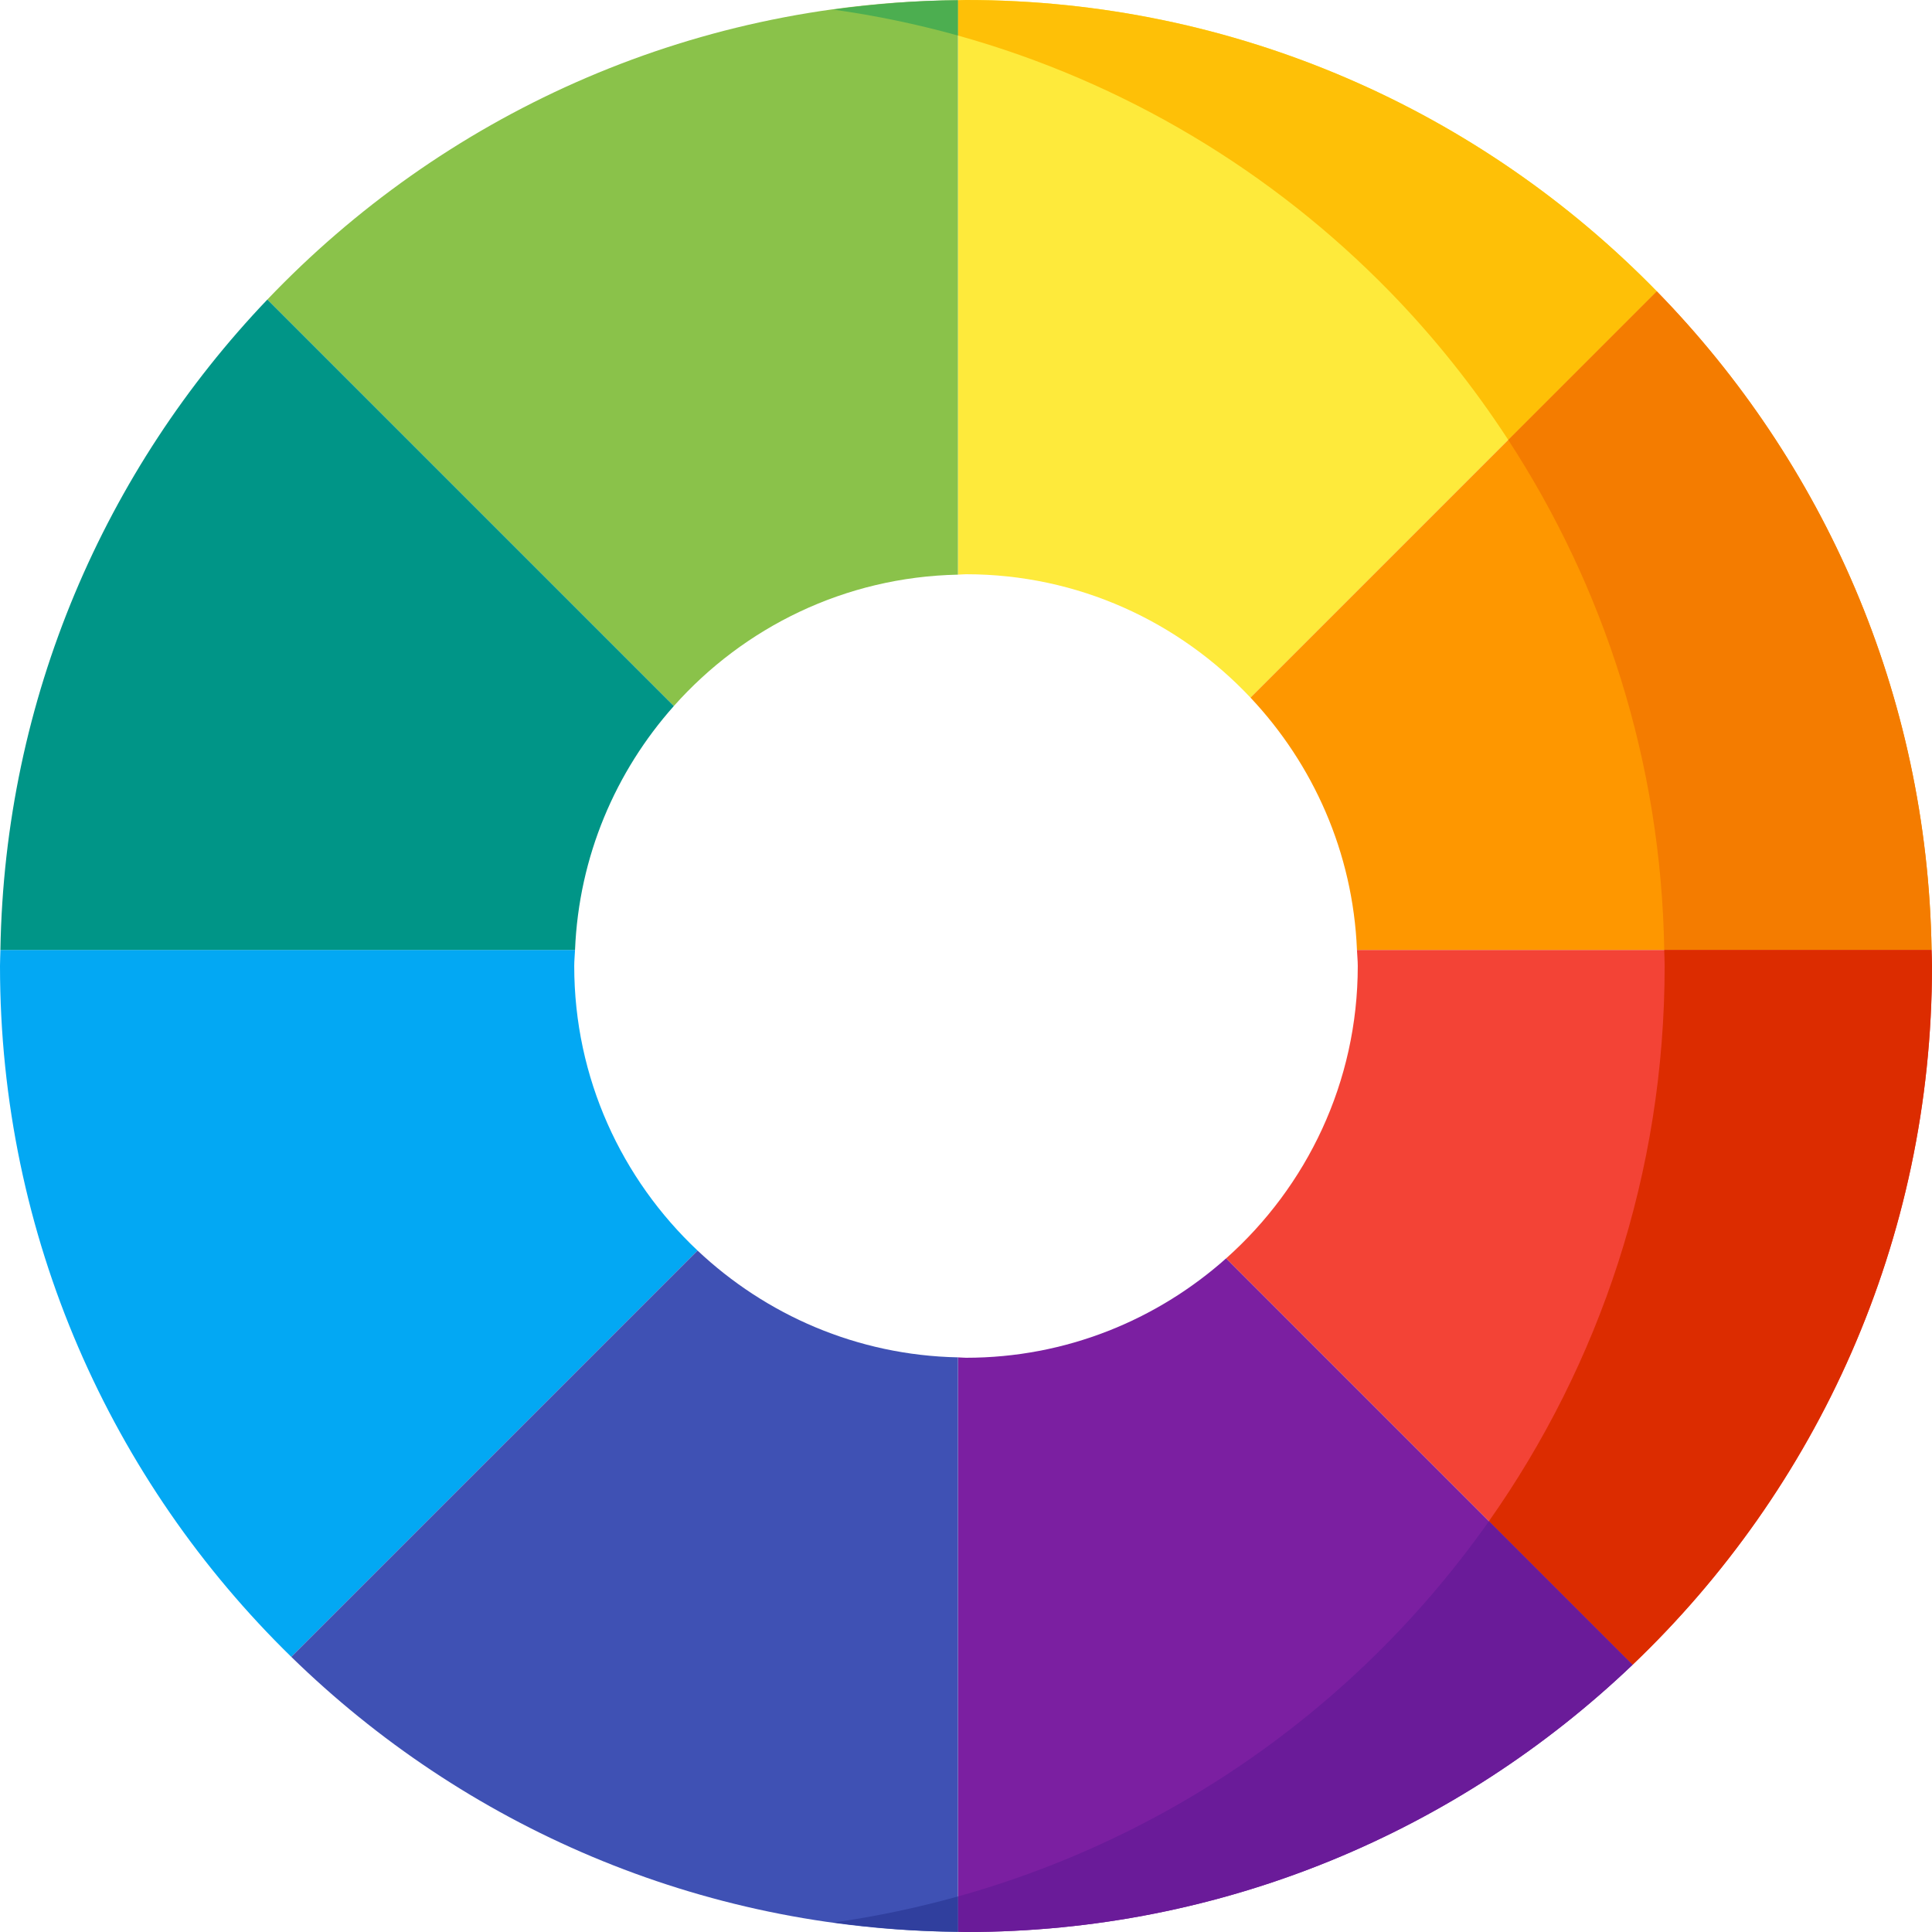
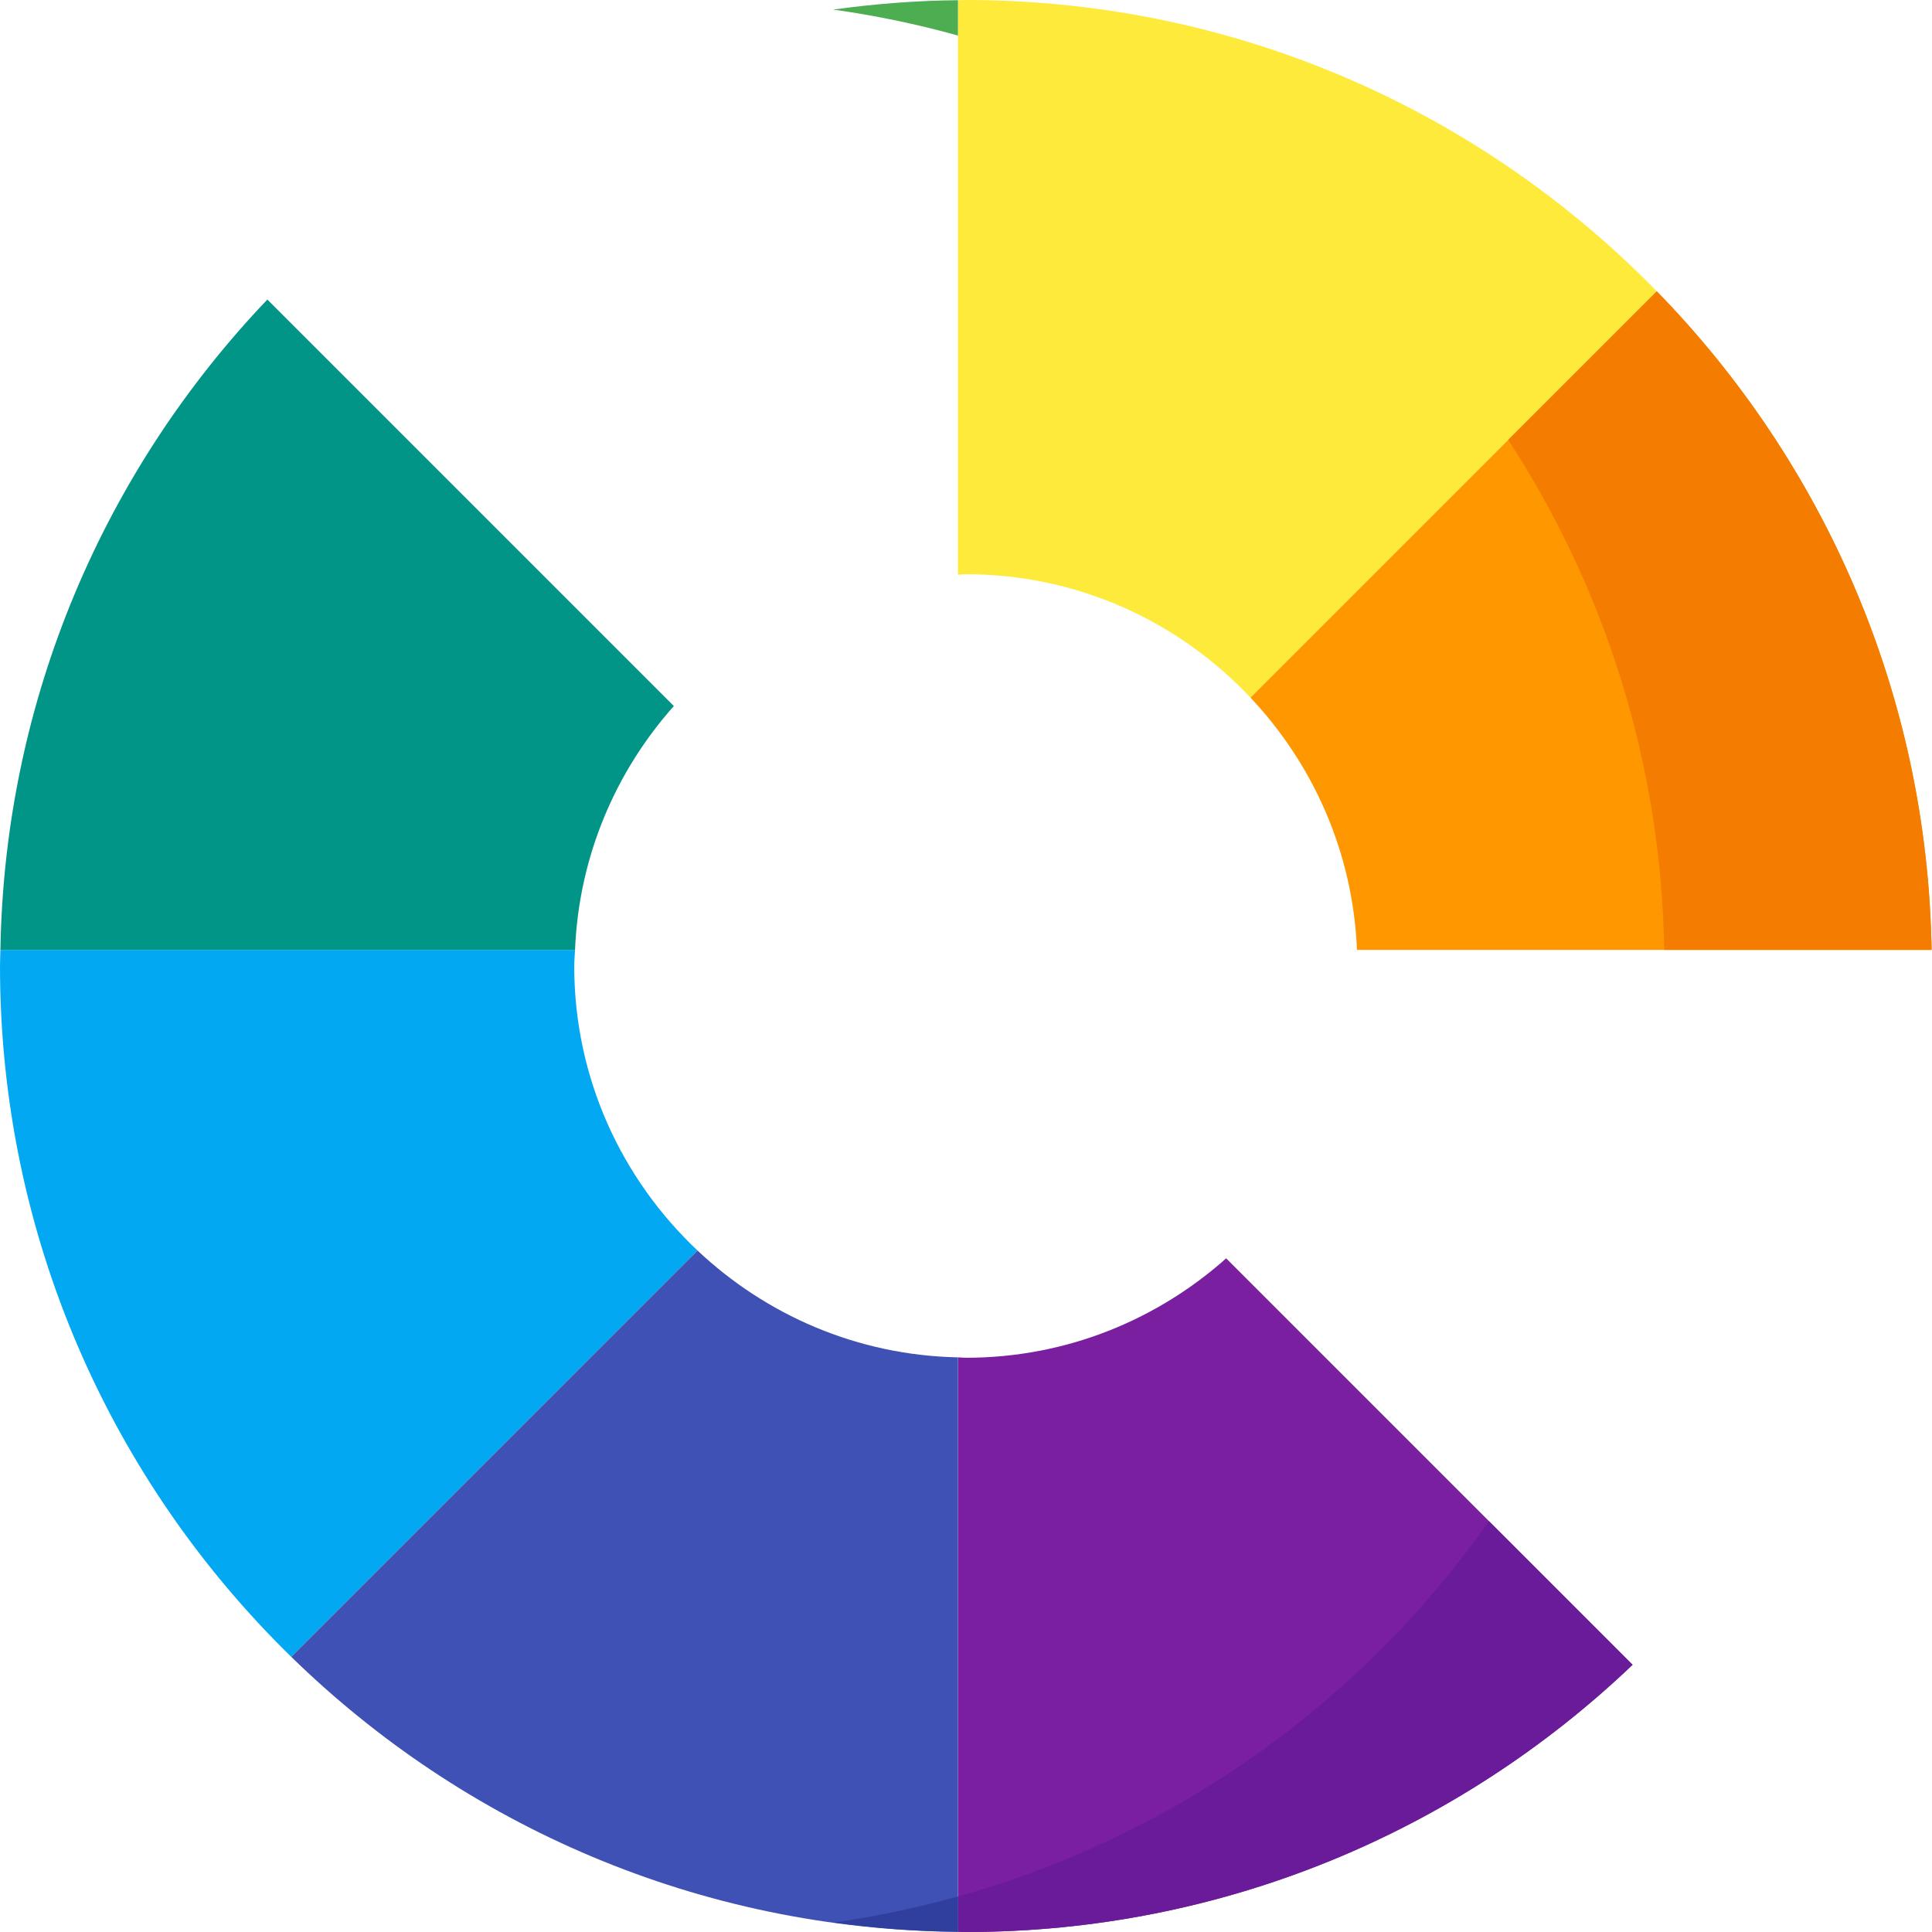
<svg xmlns="http://www.w3.org/2000/svg" version="1.1" id="Capa_1" x="0px" y="0px" viewBox="0 0 512 512" style="enable-background:new 0 0 512 512;" xml:space="preserve">
  <path style="fill:#7B1FA1;" d="M256,359.821c-0.721,0-1.417-0.092-2.133-0.108v152.233c0.714,0.004,1.417,0.054,2.133,0.054  c68.521,0,130.704-26.975,176.65-70.817L324.944,333.475C306.598,349.813,282.496,359.821,256,359.821z" />
-   <path style="fill:#F34336;" d="M359.608,251.734c0.058,1.425,0.215,2.825,0.215,4.267c0,30.846-13.527,58.463-34.879,77.475  L432.65,441.184C481.508,394.563,512,328.863,512,256.001c0-1.433-0.083-2.841-0.108-4.267H359.608z" />
  <path style="fill:#FEEA3B;" d="M256,0c-0.717,0-1.419,0.05-2.133,0.054v152.233c0.717-0.017,1.413-0.108,2.133-0.108  c29.768,0,56.494,12.617,75.392,32.696L439.067,77.201C392.6,29.6,327.786,0,256,0z" />
  <path style="fill:#FE9700;" d="M331.392,184.875c16.587,17.625,27.162,40.988,28.217,66.858h152.283  C510.777,183.83,483.194,122.4,439.067,77.2L331.392,184.875z" />
  <path style="fill:#03A8F3;" d="M152.177,256.001c0-1.442,0.154-2.841,0.212-4.267H0.108C0.083,253.159,0,254.571,0,256.001  c0,71.784,29.592,136.604,77.187,183.079l107.671-107.671C164.785,312.5,152.177,285.767,152.177,256.001z" />
  <path style="fill:#3F51B4;" d="M77.187,439.08c45.675,44.6,107.927,72.3,176.679,72.867V359.713  c-26.725-0.542-50.896-11.246-69.008-28.304L77.187,439.08z" />
-   <path style="fill:#8AC24A;" d="M253.867,152.288V0.054C181.856,0.646,116.998,31.009,70.852,79.383l107.723,107.725  C197.119,166.258,223.886,152.896,253.867,152.288z" />
-   <path style="fill:#FEC007;" d="M368.215,77.199c11.742,12.027,22.268,25.231,31.481,39.371l39.371-39.371  C392.6,29.602,327.785,0,256,0c-0.717,0-1.418,0.051-2.133,0.055v9.363C297.902,21.692,337.168,45.398,368.215,77.199z" />
  <path style="fill:#F47C00;" d="M441.039,251.735h70.852c-1.114-67.906-28.697-129.336-72.824-174.535l-39.371,39.371  C425.104,155.578,440.223,201.895,441.039,251.735z" />
-   <path style="fill:#DC2C00;" d="M511.891,251.735h-70.852l0,0c0.025,1.422,0.11,2.832,0.11,4.266  c0,54.781-17.242,105.504-46.559,147.121l38.061,38.062C481.508,394.563,512,328.864,512,256.001  C512,254.567,511.918,253.156,511.891,251.735z" />
  <path style="fill:#009587;" d="M178.575,187.109L70.852,79.383C27.942,124.367,1.204,184.908,0.108,251.734h152.281  C153.4,226.934,163.154,204.442,178.575,187.109z" />
  <path style="fill:#6A1B99;" d="M361.797,441.184c-29.973,28.598-66.885,49.953-107.93,61.395v9.367  c0.715,0.004,1.416,0.055,2.133,0.055c68.521,0,130.703-26.976,176.651-70.817l-38.061-38.062  C384.91,416.86,373.924,429.613,361.797,441.184z" />
  <path style="fill:#303F9E;" d="M220.85,509.481c10.813,1.488,21.816,2.371,33.017,2.465v-9.367  C243.125,505.571,232.114,507.907,220.85,509.481z" />
  <path style="fill:#4CAE50;" d="M253.867,9.418V0.055c-11.223,0.094-22.246,0.988-33.078,2.484  C232.071,4.113,243.11,6.422,253.867,9.418z" />
  <g>
</g>
  <g>
</g>
  <g>
</g>
  <g>
</g>
  <g>
</g>
  <g>
</g>
  <g>
</g>
  <g>
</g>
  <g>
</g>
  <g>
</g>
  <g>
</g>
  <g>
</g>
  <g>
</g>
  <g>
</g>
  <g>
</g>
</svg>